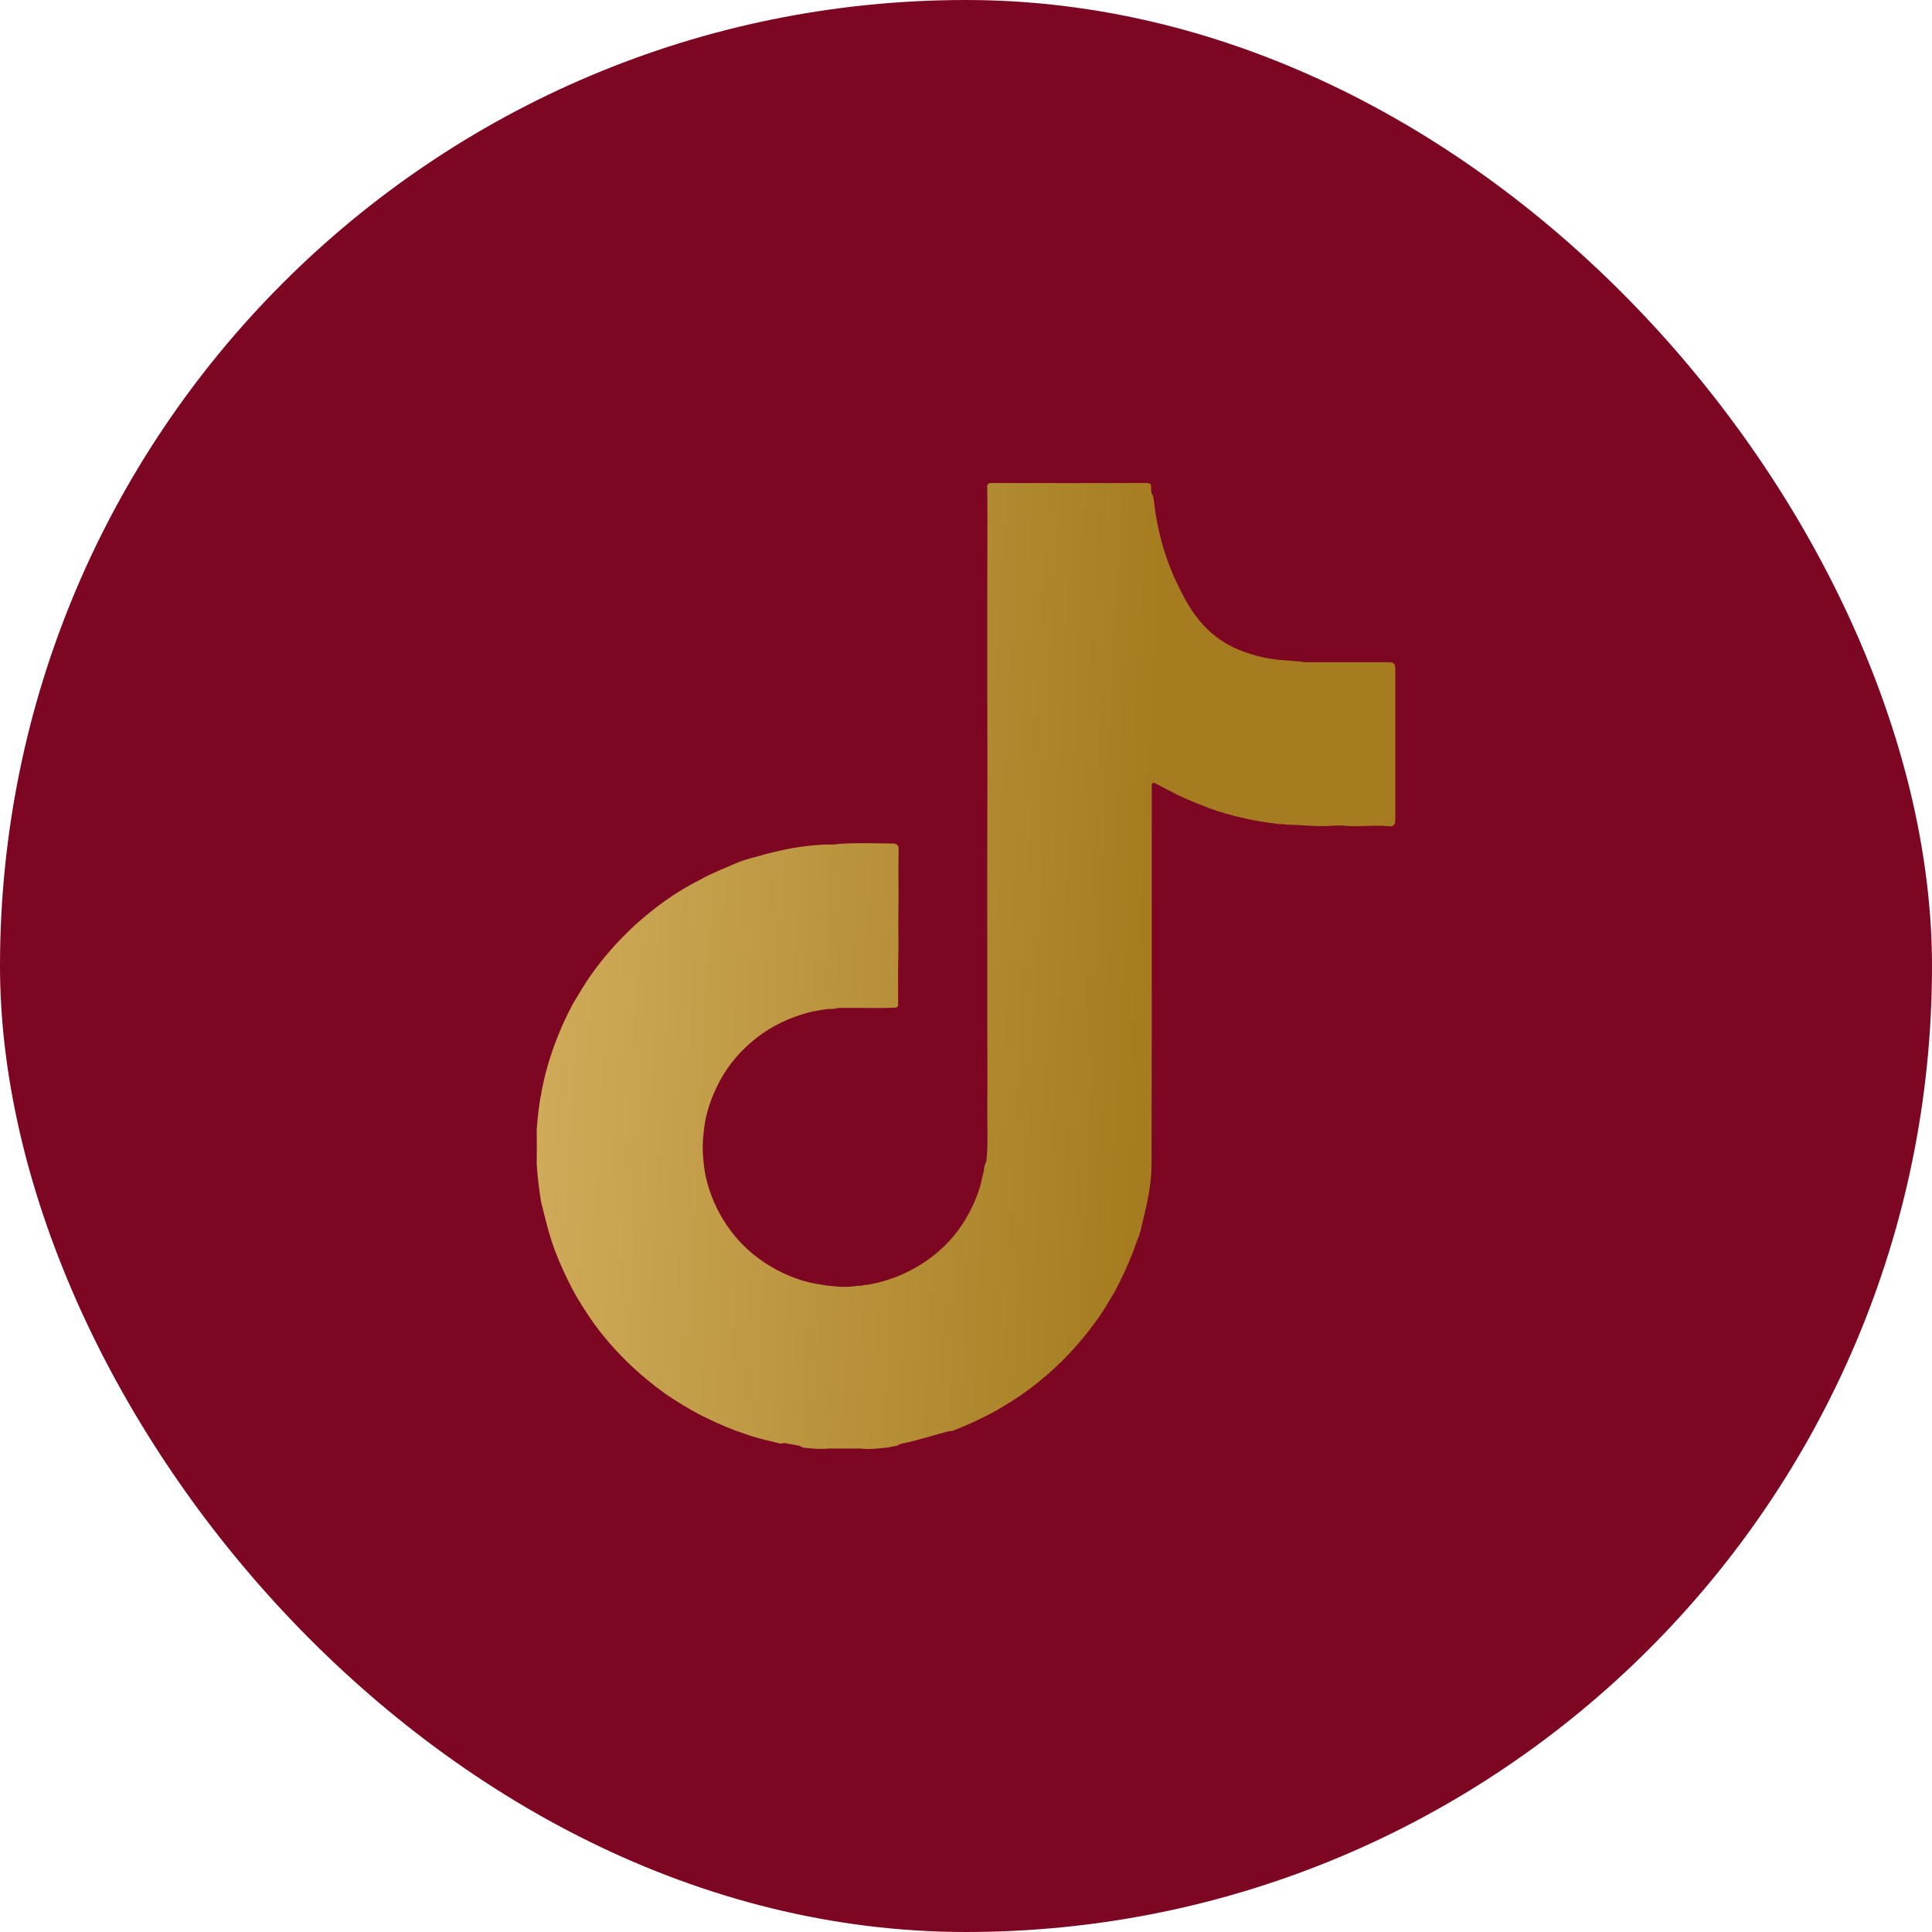
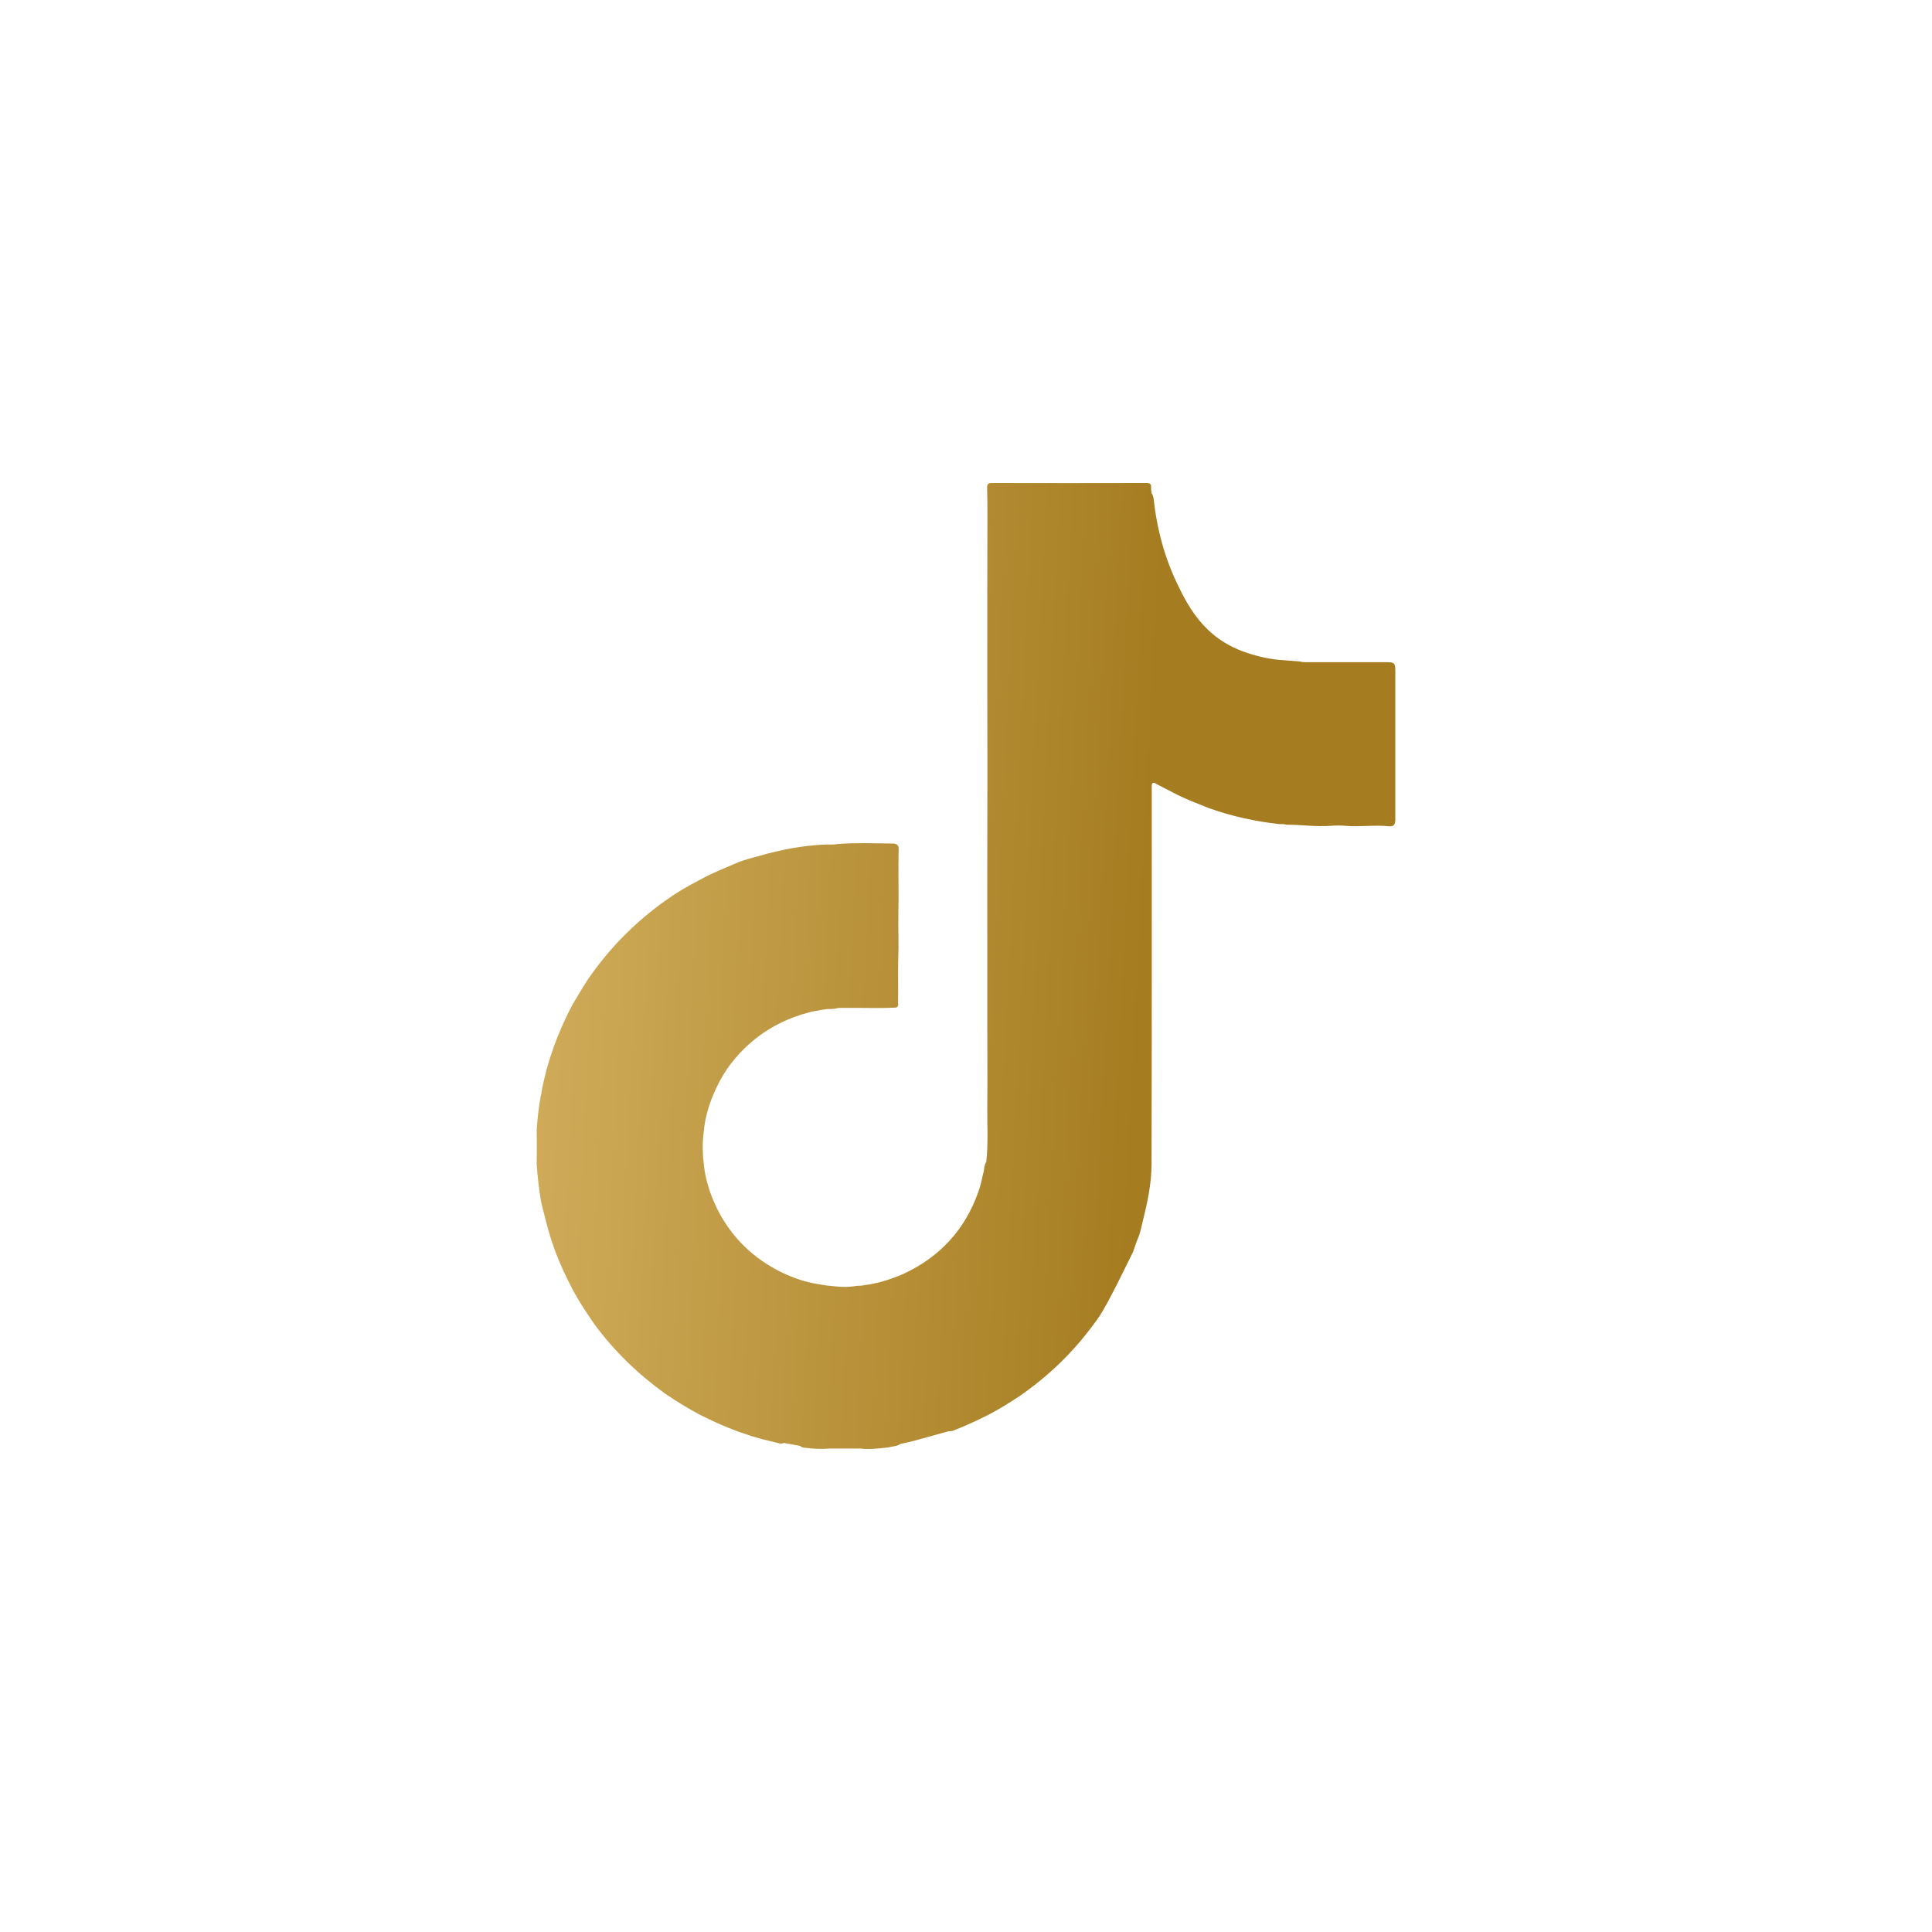
<svg xmlns="http://www.w3.org/2000/svg" width="48" height="48" viewBox="0 0 48 48" fill="none">
-   <rect width="48" height="48" rx="24" fill="#7D0723" />
-   <path d="M24.503 28.869C24.557 28.407 24.523 27.945 24.529 27.483C24.535 26.787 24.529 26.093 24.529 25.397C24.529 24.701 24.529 24.008 24.529 23.312C24.529 22.616 24.526 21.923 24.529 21.227C24.529 20.531 24.532 19.837 24.532 19.141C24.532 18.445 24.529 17.752 24.529 17.056C24.529 16.352 24.529 15.647 24.529 14.943C24.529 14.247 24.532 13.554 24.532 12.857C24.532 12.613 24.532 12.367 24.526 12.12C24.523 12.033 24.543 12 24.642 12C25.92 12.003 27.201 12.003 28.479 12C28.575 12 28.607 12.028 28.598 12.117C28.595 12.162 28.607 12.209 28.609 12.253C28.643 12.287 28.646 12.334 28.66 12.376C28.742 13.144 28.937 13.877 29.279 14.567C29.466 14.957 29.681 15.327 30.001 15.636C30.252 15.881 30.546 16.059 30.874 16.182C31.171 16.29 31.477 16.366 31.794 16.396C31.963 16.41 32.13 16.421 32.3 16.435C32.365 16.455 32.43 16.452 32.495 16.452C33.139 16.452 33.784 16.452 34.429 16.452C34.647 16.452 34.666 16.469 34.666 16.677C34.666 17.886 34.666 19.097 34.666 20.305C34.666 20.352 34.669 20.397 34.658 20.444C34.635 20.525 34.568 20.536 34.5 20.528C34.143 20.489 33.784 20.55 33.428 20.517C33.306 20.506 33.182 20.508 33.06 20.517C32.693 20.545 32.328 20.489 31.96 20.489C31.904 20.469 31.844 20.478 31.788 20.475C31.188 20.408 30.6 20.28 30.032 20.077C29.769 19.971 29.503 19.871 29.248 19.745C29.073 19.656 28.901 19.567 28.728 19.476C28.694 19.456 28.657 19.42 28.621 19.476C28.609 19.526 28.615 19.578 28.615 19.629C28.615 22.727 28.618 25.829 28.609 28.928C28.609 29.418 28.502 29.902 28.383 30.378C28.349 30.517 28.324 30.659 28.262 30.79C28.219 30.896 28.185 31.005 28.148 31.11C28.015 31.445 27.866 31.773 27.696 32.09C27.535 32.358 27.379 32.633 27.187 32.881C26.675 33.583 26.059 34.181 25.343 34.677C25.091 34.844 24.837 35.005 24.566 35.145C24.277 35.292 23.986 35.426 23.683 35.543C23.641 35.565 23.59 35.551 23.545 35.565C23.262 35.643 22.982 35.724 22.699 35.799C22.586 35.83 22.473 35.852 22.36 35.877C22.281 35.941 22.179 35.927 22.088 35.958C21.851 35.983 21.61 36.019 21.37 35.988C21.116 35.988 20.861 35.988 20.607 35.988C20.392 36.008 20.18 35.994 19.968 35.966C19.934 35.96 19.905 35.949 19.88 35.924C19.744 35.899 19.611 35.874 19.476 35.849C19.41 35.883 19.348 35.855 19.286 35.841C19.077 35.793 18.87 35.74 18.667 35.679C18.514 35.621 18.353 35.579 18.203 35.515C17.923 35.409 17.654 35.281 17.386 35.148C17.089 34.989 16.8 34.813 16.523 34.624C15.845 34.134 15.251 33.56 14.759 32.887C14.569 32.611 14.383 32.333 14.227 32.038C14.066 31.731 13.919 31.419 13.797 31.096C13.763 30.988 13.718 30.885 13.687 30.776C13.591 30.476 13.523 30.169 13.444 29.866C13.393 29.549 13.353 29.231 13.334 28.911C13.339 28.633 13.339 28.354 13.334 28.076C13.353 27.8 13.382 27.522 13.43 27.249C13.438 27.213 13.452 27.176 13.452 27.137C13.594 26.369 13.86 25.645 14.227 24.952C14.391 24.682 14.547 24.403 14.736 24.15C15.234 23.465 15.831 22.875 16.523 22.382C16.798 22.184 17.086 22.012 17.389 21.859C17.68 21.694 17.994 21.575 18.299 21.441C18.545 21.335 18.808 21.288 19.06 21.21C19.34 21.138 19.623 21.076 19.908 21.037C20.112 21.009 20.315 20.99 20.519 20.982C20.618 20.982 20.717 20.99 20.816 20.968C21.274 20.934 21.732 20.954 22.19 20.957C22.224 20.957 22.255 20.965 22.284 20.985C22.332 21.021 22.329 21.074 22.326 21.124C22.312 21.65 22.334 22.176 22.32 22.702C22.312 23.075 22.332 23.448 22.317 23.824C22.306 24.178 22.32 24.534 22.312 24.891C22.309 24.944 22.34 25.005 22.261 25.033C21.831 25.055 21.404 25.035 20.977 25.041C20.906 25.041 20.836 25.035 20.768 25.055C20.703 25.072 20.638 25.066 20.57 25.069C20.479 25.08 20.389 25.091 20.301 25.111C20.171 25.127 20.047 25.166 19.922 25.203C19.442 25.353 19.012 25.587 18.636 25.918C18.285 26.227 18.005 26.586 17.807 27.007C17.635 27.366 17.516 27.739 17.482 28.137C17.445 28.421 17.456 28.705 17.493 28.989C17.536 29.345 17.652 29.682 17.804 30.005C18.163 30.732 18.709 31.269 19.447 31.625C19.727 31.756 20.021 31.857 20.329 31.904C20.426 31.921 20.522 31.94 20.621 31.946C20.844 31.974 21.068 31.987 21.294 31.946C21.348 31.943 21.401 31.948 21.452 31.932C21.797 31.893 22.125 31.787 22.442 31.651C23.35 31.23 23.972 30.554 24.303 29.621C24.359 29.473 24.39 29.32 24.424 29.167C24.458 29.07 24.441 28.958 24.503 28.869Z" fill="url(#paint0_linear_5474_19314)" />
+   <path d="M24.503 28.869C24.557 28.407 24.523 27.945 24.529 27.483C24.535 26.787 24.529 26.093 24.529 25.397C24.529 24.701 24.529 24.008 24.529 23.312C24.529 22.616 24.526 21.923 24.529 21.227C24.529 20.531 24.532 19.837 24.532 19.141C24.532 18.445 24.529 17.752 24.529 17.056C24.529 16.352 24.529 15.647 24.529 14.943C24.529 14.247 24.532 13.554 24.532 12.857C24.532 12.613 24.532 12.367 24.526 12.12C24.523 12.033 24.543 12 24.642 12C25.92 12.003 27.201 12.003 28.479 12C28.575 12 28.607 12.028 28.598 12.117C28.595 12.162 28.607 12.209 28.609 12.253C28.643 12.287 28.646 12.334 28.66 12.376C28.742 13.144 28.937 13.877 29.279 14.567C29.466 14.957 29.681 15.327 30.001 15.636C30.252 15.881 30.546 16.059 30.874 16.182C31.171 16.29 31.477 16.366 31.794 16.396C31.963 16.41 32.13 16.421 32.3 16.435C32.365 16.455 32.43 16.452 32.495 16.452C33.139 16.452 33.784 16.452 34.429 16.452C34.647 16.452 34.666 16.469 34.666 16.677C34.666 17.886 34.666 19.097 34.666 20.305C34.666 20.352 34.669 20.397 34.658 20.444C34.635 20.525 34.568 20.536 34.5 20.528C34.143 20.489 33.784 20.55 33.428 20.517C33.306 20.506 33.182 20.508 33.06 20.517C32.693 20.545 32.328 20.489 31.96 20.489C31.904 20.469 31.844 20.478 31.788 20.475C31.188 20.408 30.6 20.28 30.032 20.077C29.769 19.971 29.503 19.871 29.248 19.745C29.073 19.656 28.901 19.567 28.728 19.476C28.694 19.456 28.657 19.42 28.621 19.476C28.609 19.526 28.615 19.578 28.615 19.629C28.615 22.727 28.618 25.829 28.609 28.928C28.609 29.418 28.502 29.902 28.383 30.378C28.349 30.517 28.324 30.659 28.262 30.79C28.219 30.896 28.185 31.005 28.148 31.11C27.535 32.358 27.379 32.633 27.187 32.881C26.675 33.583 26.059 34.181 25.343 34.677C25.091 34.844 24.837 35.005 24.566 35.145C24.277 35.292 23.986 35.426 23.683 35.543C23.641 35.565 23.59 35.551 23.545 35.565C23.262 35.643 22.982 35.724 22.699 35.799C22.586 35.83 22.473 35.852 22.36 35.877C22.281 35.941 22.179 35.927 22.088 35.958C21.851 35.983 21.61 36.019 21.37 35.988C21.116 35.988 20.861 35.988 20.607 35.988C20.392 36.008 20.18 35.994 19.968 35.966C19.934 35.96 19.905 35.949 19.88 35.924C19.744 35.899 19.611 35.874 19.476 35.849C19.41 35.883 19.348 35.855 19.286 35.841C19.077 35.793 18.87 35.74 18.667 35.679C18.514 35.621 18.353 35.579 18.203 35.515C17.923 35.409 17.654 35.281 17.386 35.148C17.089 34.989 16.8 34.813 16.523 34.624C15.845 34.134 15.251 33.56 14.759 32.887C14.569 32.611 14.383 32.333 14.227 32.038C14.066 31.731 13.919 31.419 13.797 31.096C13.763 30.988 13.718 30.885 13.687 30.776C13.591 30.476 13.523 30.169 13.444 29.866C13.393 29.549 13.353 29.231 13.334 28.911C13.339 28.633 13.339 28.354 13.334 28.076C13.353 27.8 13.382 27.522 13.43 27.249C13.438 27.213 13.452 27.176 13.452 27.137C13.594 26.369 13.86 25.645 14.227 24.952C14.391 24.682 14.547 24.403 14.736 24.15C15.234 23.465 15.831 22.875 16.523 22.382C16.798 22.184 17.086 22.012 17.389 21.859C17.68 21.694 17.994 21.575 18.299 21.441C18.545 21.335 18.808 21.288 19.06 21.21C19.34 21.138 19.623 21.076 19.908 21.037C20.112 21.009 20.315 20.99 20.519 20.982C20.618 20.982 20.717 20.99 20.816 20.968C21.274 20.934 21.732 20.954 22.19 20.957C22.224 20.957 22.255 20.965 22.284 20.985C22.332 21.021 22.329 21.074 22.326 21.124C22.312 21.65 22.334 22.176 22.32 22.702C22.312 23.075 22.332 23.448 22.317 23.824C22.306 24.178 22.32 24.534 22.312 24.891C22.309 24.944 22.34 25.005 22.261 25.033C21.831 25.055 21.404 25.035 20.977 25.041C20.906 25.041 20.836 25.035 20.768 25.055C20.703 25.072 20.638 25.066 20.57 25.069C20.479 25.08 20.389 25.091 20.301 25.111C20.171 25.127 20.047 25.166 19.922 25.203C19.442 25.353 19.012 25.587 18.636 25.918C18.285 26.227 18.005 26.586 17.807 27.007C17.635 27.366 17.516 27.739 17.482 28.137C17.445 28.421 17.456 28.705 17.493 28.989C17.536 29.345 17.652 29.682 17.804 30.005C18.163 30.732 18.709 31.269 19.447 31.625C19.727 31.756 20.021 31.857 20.329 31.904C20.426 31.921 20.522 31.94 20.621 31.946C20.844 31.974 21.068 31.987 21.294 31.946C21.348 31.943 21.401 31.948 21.452 31.932C21.797 31.893 22.125 31.787 22.442 31.651C23.35 31.23 23.972 30.554 24.303 29.621C24.359 29.473 24.39 29.32 24.424 29.167C24.458 29.07 24.441 28.958 24.503 28.869Z" fill="url(#paint0_linear_5474_19314)" />
  <defs>
    <linearGradient id="paint0_linear_5474_19314" x1="11.6" y1="12" x2="28.998" y2="12.877" gradientUnits="userSpaceOnUse">
      <stop stop-color="#D6B363" />
      <stop offset="1" stop-color="#A57C20" />
    </linearGradient>
  </defs>
</svg>